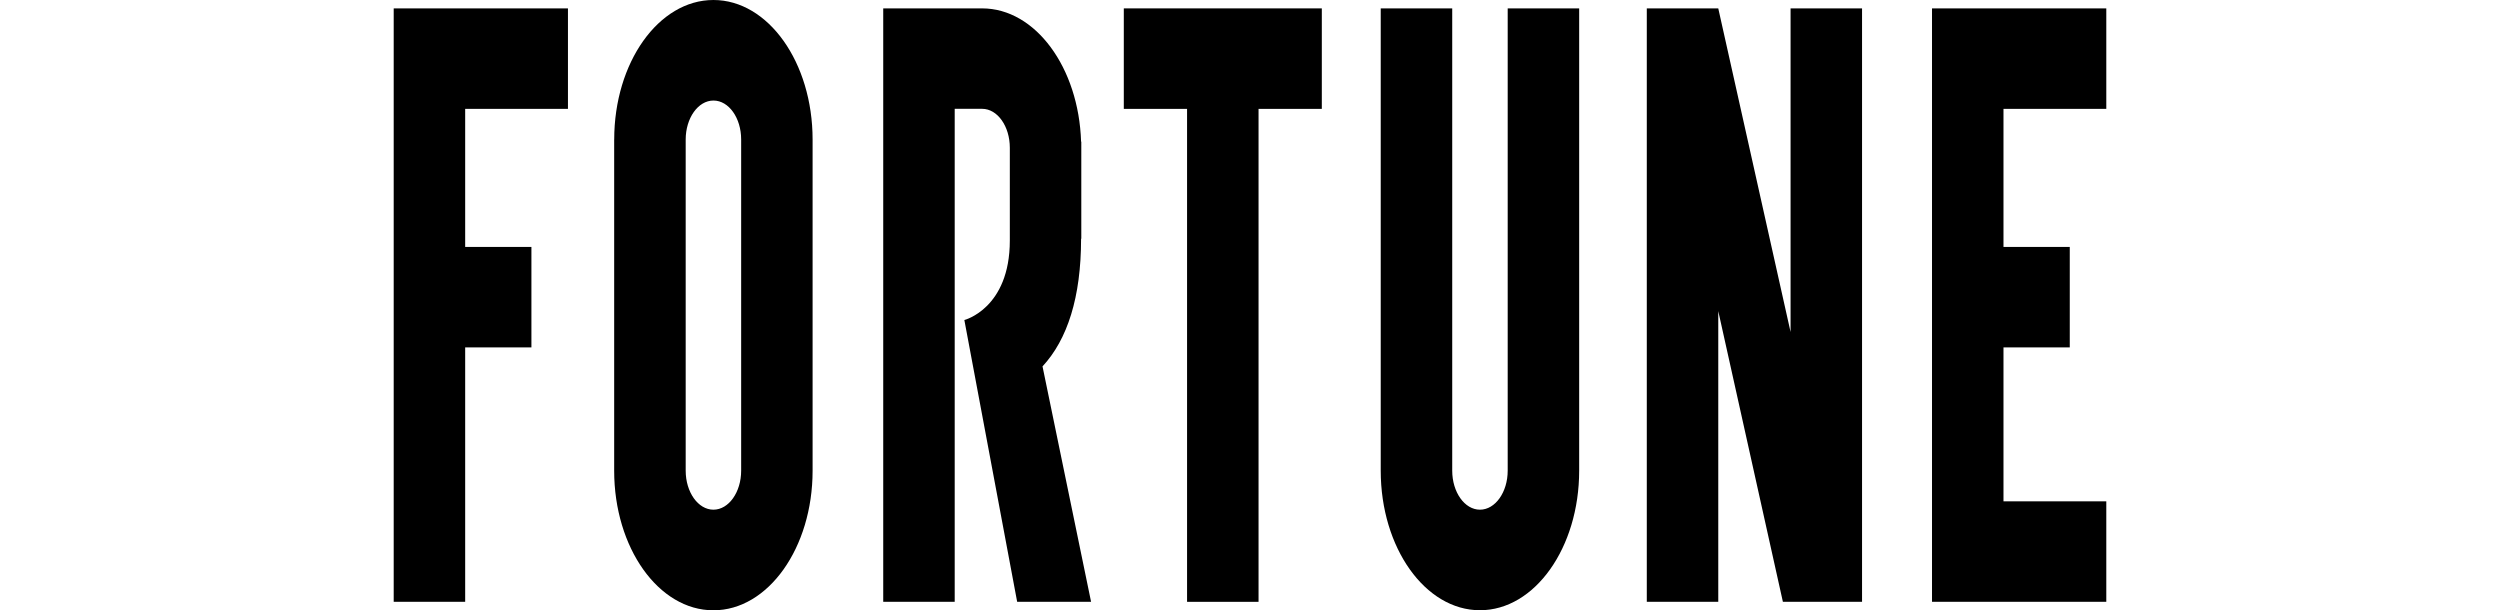
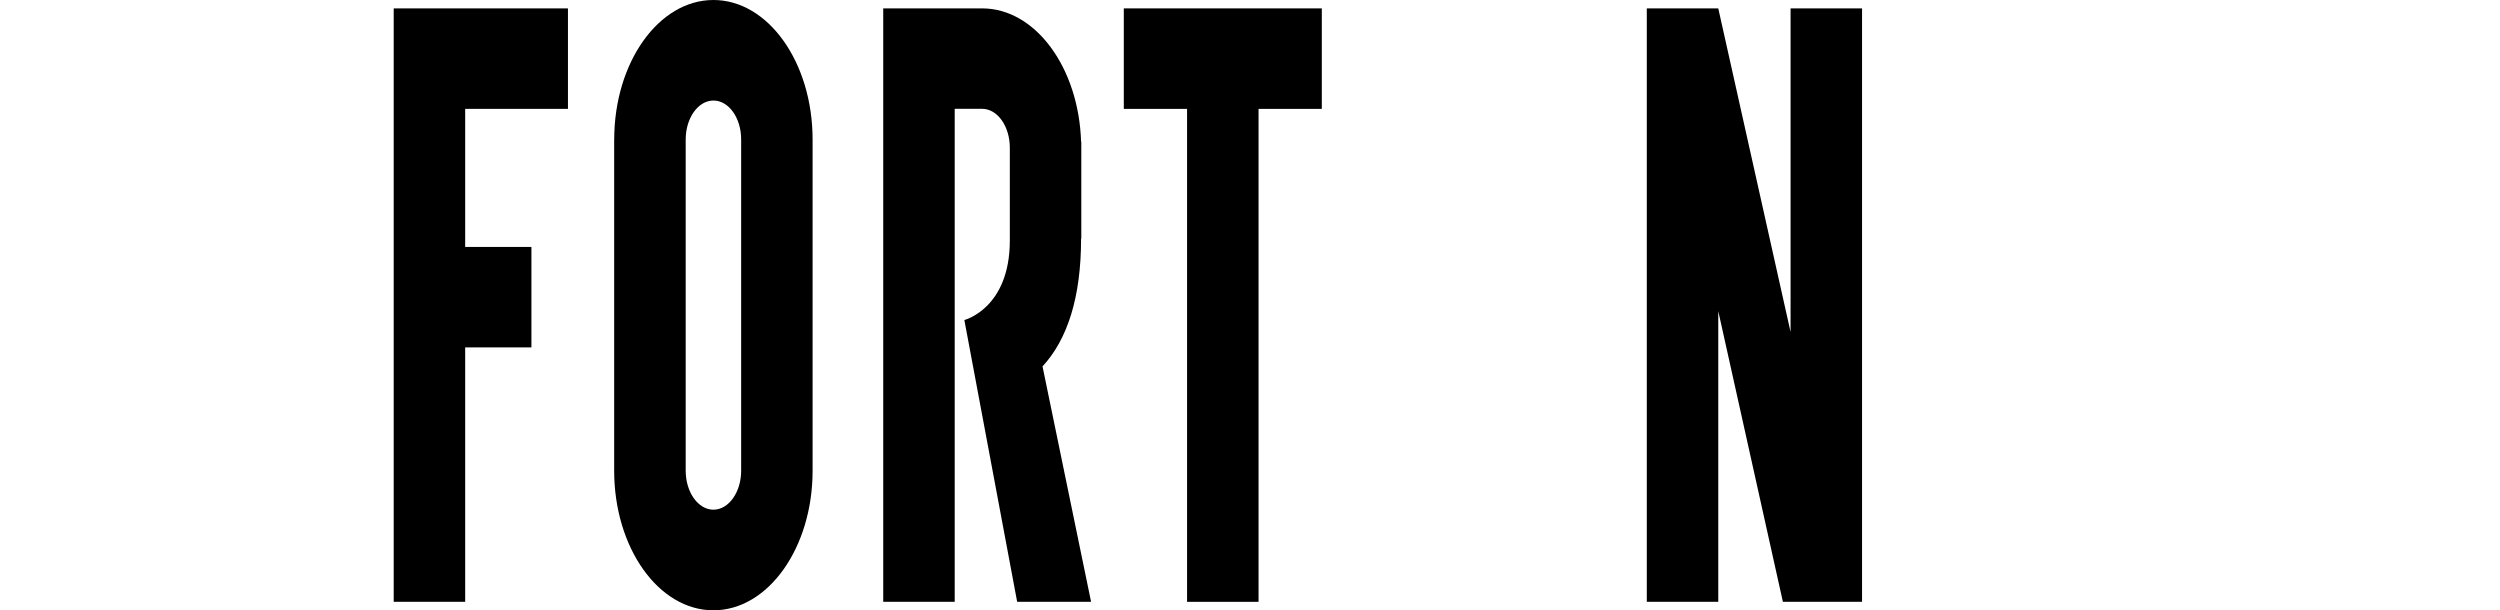
<svg xmlns="http://www.w3.org/2000/svg" fill="none" height="100%" overflow="visible" preserveAspectRatio="none" style="display: block;" viewBox="0 0 127 31" width="100%">
  <g id="Frame 3">
    <g clip-path="url(#clip0_0_668)" id="Fortune 1">
      <g id="b">
-         <path d="M98.146 0.426V30.573H107V25.469H101.777V17.648H105.144V12.544H101.777V5.531H107V0.426H98.146Z" fill="#2C2D2F" fill-opacity="0.55" id="Vector" style="fill:#2C2D2F;fill:color(display-p3 0.172 0.176 0.184);fill-opacity:0.55;" />
        <path d="M90.961 0.426V16.866L87.288 0.426H83.657V30.573H87.288V15.805L90.571 30.573H94.592V0.426H90.961Z" fill="#2C2D2F" fill-opacity="0.55" id="Vector_2" style="fill:#2C2D2F;fill:color(display-p3 0.172 0.176 0.184);fill-opacity:0.55;" />
-         <path d="M76.591 0.426V23.91C76.591 25.004 75.959 25.892 75.182 25.892C74.404 25.892 73.773 25.004 73.773 23.91V0.426H70.141V23.91C70.141 27.826 72.398 31 75.182 31C77.965 31 80.222 27.826 80.222 23.91V0.426H76.591Z" fill="#2C2D2F" fill-opacity="0.55" id="Vector_3" style="fill:#2C2D2F;fill:color(display-p3 0.172 0.176 0.184);fill-opacity:0.55;" />
        <path d="M67.148 0.426H57.089V5.531H60.303V30.573H63.934V5.531H67.148V0.426Z" fill="#2C2D2F" fill-opacity="0.55" id="Vector_4" style="fill:#2C2D2F;fill:color(display-p3 0.172 0.176 0.184);fill-opacity:0.55;" />
        <path d="M55.425 30.573H51.672L48.989 16.257C48.989 16.257 51.299 15.673 51.299 12.217V7.506C51.299 6.413 50.669 5.528 49.894 5.528H48.499V30.573H44.868V0.426H49.892C52.6 0.426 54.802 3.434 54.919 7.198H54.93V12.127H54.919C54.919 15.102 54.225 17.247 52.96 18.613L55.427 30.573H55.425Z" fill="#2C2D2F" fill-opacity="0.55" id="Vector_5" style="fill:#2C2D2F;fill:color(display-p3 0.172 0.176 0.184);fill-opacity:0.55;" />
        <path d="M31.2 7.089V23.914C31.2 27.829 33.456 31.003 36.24 31.003C39.023 31.003 41.28 27.829 41.28 23.914V7.086C41.28 3.171 39.025 0 36.242 0C33.459 0 31.202 3.174 31.202 7.089M34.833 23.914V7.089C34.833 5.996 35.465 5.108 36.242 5.108H36.246C37.022 5.108 37.651 5.993 37.651 7.083V23.91C37.651 25.004 37.019 25.892 36.242 25.892C35.465 25.892 34.833 25.004 34.833 23.91" fill="#2C2D2F" fill-opacity="0.55" id="Vector_6" style="fill:#2C2D2F;fill:color(display-p3 0.172 0.176 0.184);fill-opacity:0.55;" />
        <path d="M20 0.426V30.573H23.631V17.648H26.996V12.544H23.631V5.531H28.852V0.426H20Z" fill="#2C2D2F" fill-opacity="0.55" id="Vector_7" style="fill:#2C2D2F;fill:color(display-p3 0.172 0.176 0.184);fill-opacity:0.55;" />
      </g>
    </g>
  </g>
  <defs>
    <clipPath id="clip0_0_668">
      <rect fill="white" height="31" style="fill:white;fill-opacity:1;" transform="translate(20)" width="87" />
    </clipPath>
  </defs>
</svg>